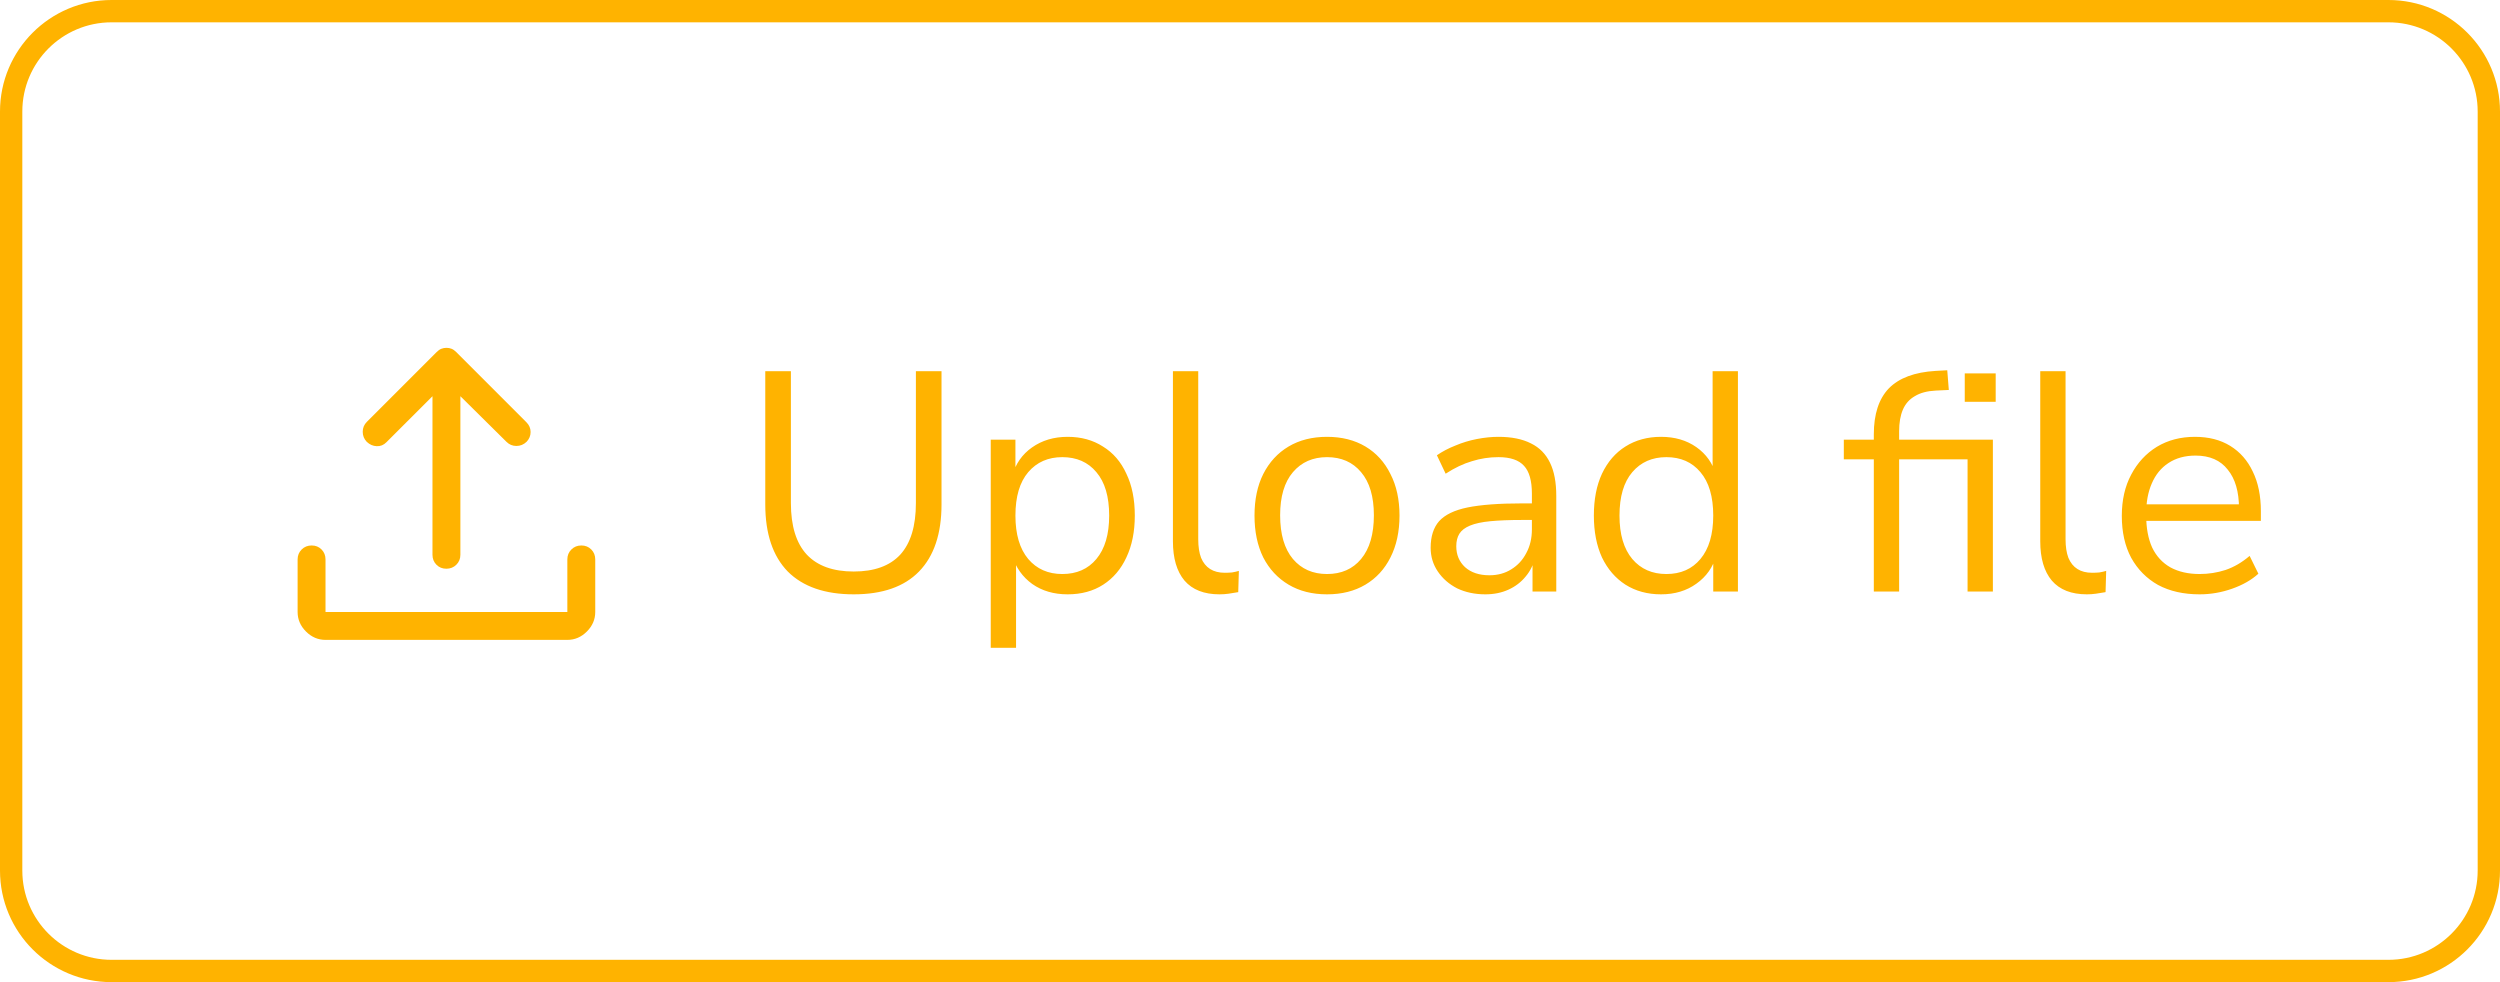
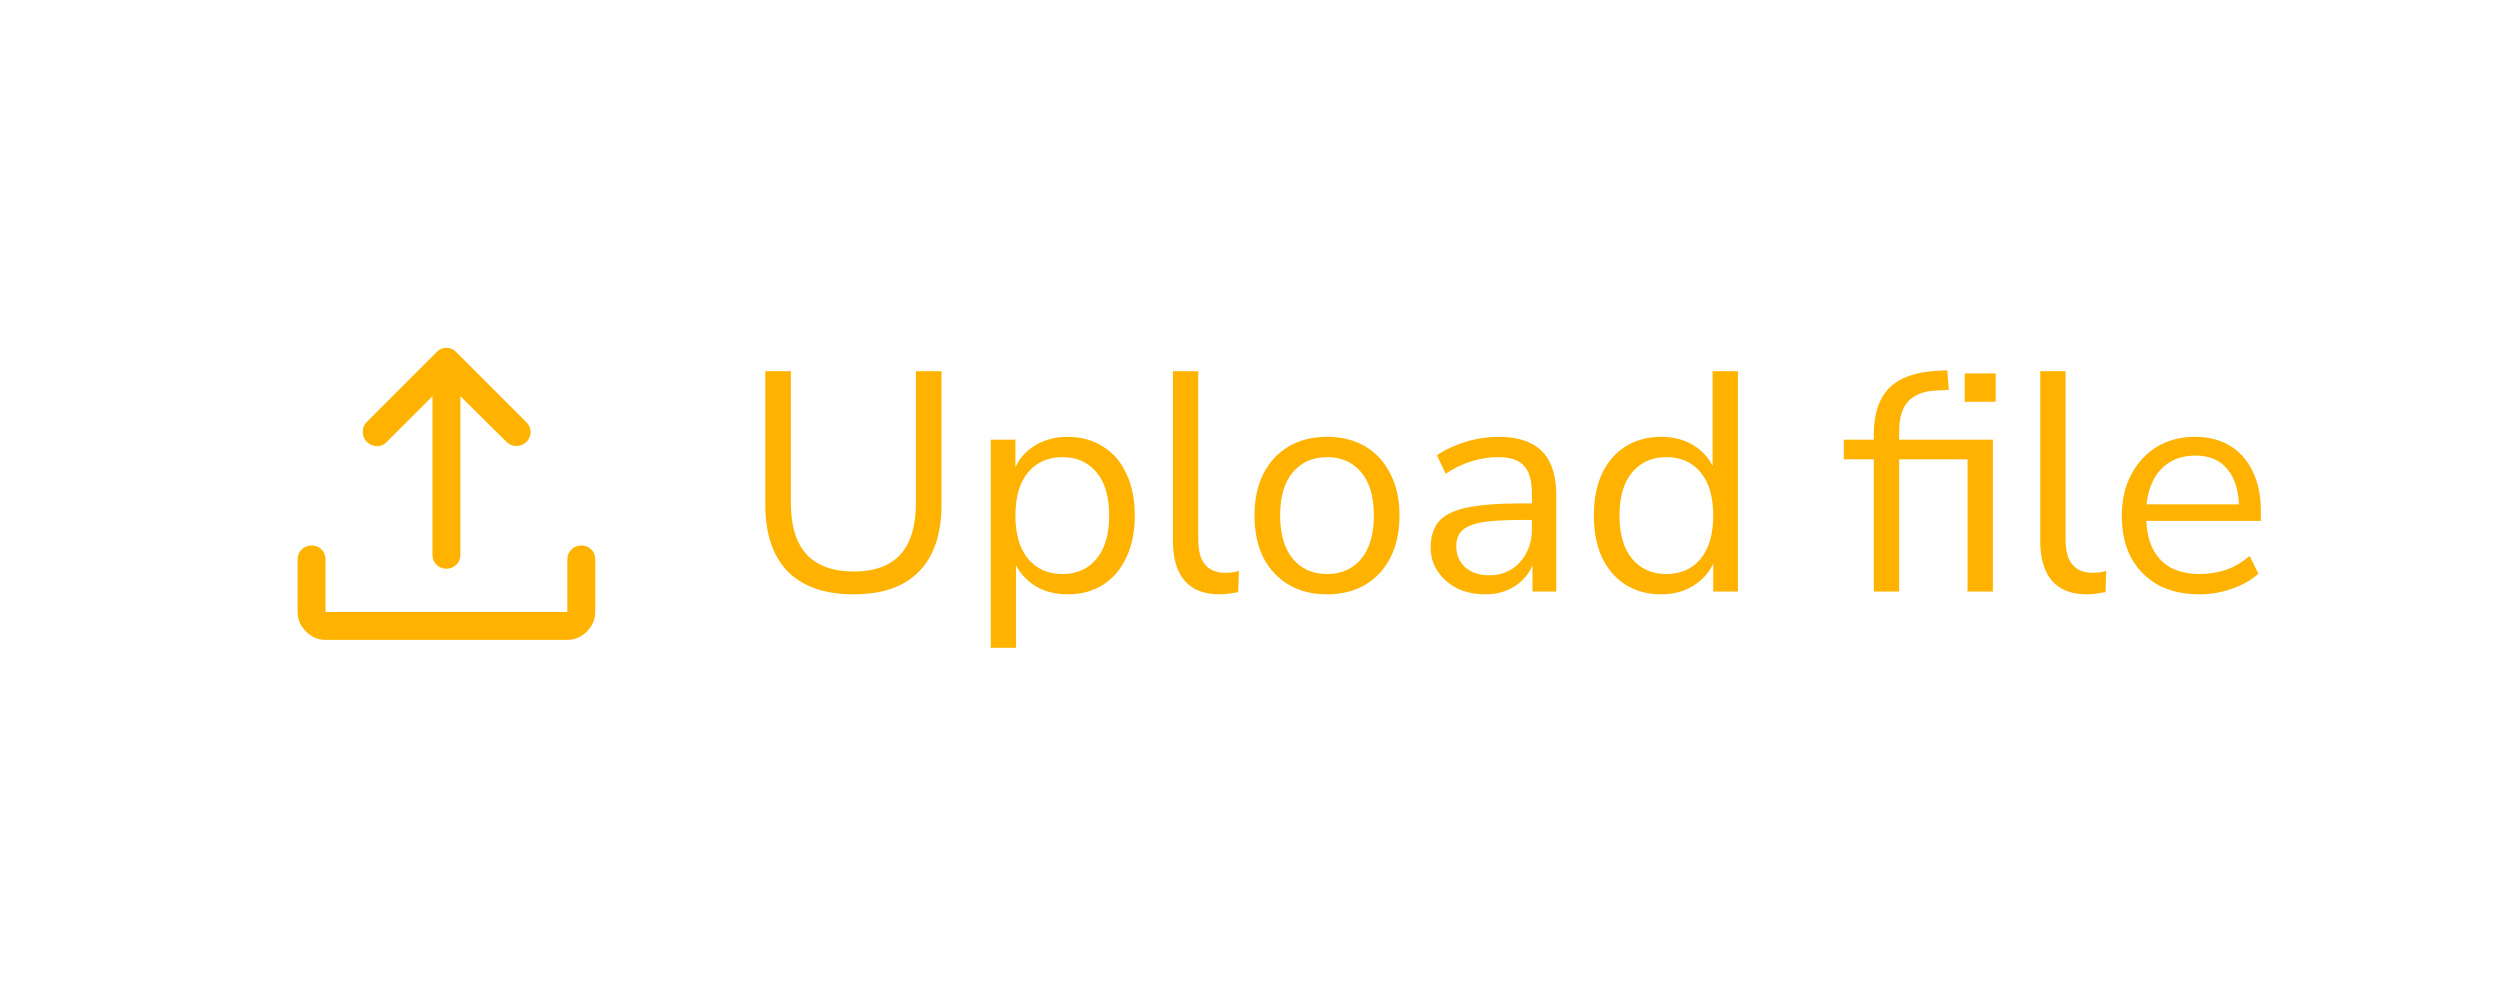
<svg xmlns="http://www.w3.org/2000/svg" width="112" height="44" viewBox="0 0 112 44" fill="none">
-   <path d="M5 0.5H107C109.485 0.5 111.5 2.515 111.5 5V39C111.5 41.485 109.485 43.5 107 43.5H5C2.515 43.5 0.5 41.485 0.5 39V5C0.5 2.515 2.515 0.5 5 0.5Z" stroke="#FFB300" />
  <path d="M14.583 28.667C14.25 28.667 13.958 28.542 13.708 28.292C13.458 28.042 13.333 27.75 13.333 27.417V25.062C13.333 24.885 13.394 24.737 13.514 24.617C13.635 24.497 13.784 24.437 13.962 24.437C14.14 24.437 14.288 24.497 14.406 24.617C14.524 24.737 14.583 24.885 14.583 25.062V27.417H25.417V25.062C25.417 24.885 25.477 24.737 25.598 24.617C25.718 24.497 25.867 24.437 26.045 24.437C26.223 24.437 26.372 24.497 26.49 24.617C26.608 24.737 26.667 24.885 26.667 25.062V27.417C26.667 27.75 26.542 28.042 26.292 28.292C26.042 28.542 25.75 28.667 25.417 28.667H14.583ZM19.375 17.75L17.312 19.812C17.19 19.937 17.045 19.997 16.877 19.989C16.709 19.983 16.56 19.917 16.429 19.792C16.31 19.667 16.25 19.517 16.25 19.344C16.25 19.17 16.312 19.021 16.438 18.896L19.562 15.771C19.632 15.701 19.702 15.653 19.773 15.625C19.845 15.597 19.921 15.583 20.003 15.583C20.084 15.583 20.16 15.597 20.229 15.625C20.299 15.653 20.368 15.701 20.438 15.771L23.583 18.917C23.708 19.042 23.771 19.187 23.771 19.354C23.771 19.521 23.711 19.667 23.591 19.792C23.461 19.917 23.309 19.979 23.135 19.979C22.962 19.979 22.812 19.917 22.688 19.792L20.625 17.75V24.854C20.625 25.031 20.565 25.18 20.444 25.299C20.324 25.419 20.174 25.479 19.996 25.479C19.818 25.479 19.67 25.419 19.552 25.299C19.434 25.18 19.375 25.031 19.375 24.854V17.75Z" fill="#FFB300" />
  <path d="M38.246 26.626C36.958 26.626 35.973 26.285 35.292 25.604C34.62 24.913 34.284 23.91 34.284 22.594V16.63H35.432V22.538C35.432 23.565 35.67 24.335 36.146 24.848C36.622 25.352 37.322 25.604 38.246 25.604C39.17 25.604 39.865 25.352 40.332 24.848C40.798 24.335 41.032 23.565 41.032 22.538V16.63H42.18V22.594C42.18 23.91 41.844 24.913 41.172 25.604C40.509 26.285 39.534 26.626 38.246 26.626ZM44.385 29.02V19.696H45.491V21.306H45.351C45.501 20.774 45.795 20.354 46.233 20.046C46.681 19.729 47.213 19.57 47.829 19.57C48.436 19.57 48.963 19.715 49.411 20.004C49.869 20.284 50.219 20.69 50.461 21.222C50.713 21.745 50.839 22.37 50.839 23.098C50.839 23.817 50.713 24.442 50.461 24.974C50.219 25.497 49.873 25.903 49.425 26.192C48.977 26.481 48.445 26.626 47.829 26.626C47.213 26.626 46.686 26.472 46.247 26.164C45.809 25.847 45.51 25.427 45.351 24.904H45.519V29.02H44.385ZM47.591 25.716C48.235 25.716 48.744 25.492 49.117 25.044C49.5 24.587 49.691 23.938 49.691 23.098C49.691 22.249 49.5 21.6 49.117 21.152C48.744 20.704 48.235 20.48 47.591 20.48C46.957 20.48 46.448 20.704 46.065 21.152C45.683 21.6 45.491 22.249 45.491 23.098C45.491 23.938 45.683 24.587 46.065 25.044C46.448 25.492 46.957 25.716 47.591 25.716ZM54.633 26.626C53.943 26.626 53.42 26.421 53.065 26.01C52.72 25.599 52.547 25.011 52.547 24.246V16.63H53.681V24.162C53.681 24.489 53.723 24.764 53.807 24.988C53.901 25.212 54.036 25.38 54.213 25.492C54.391 25.604 54.61 25.66 54.871 25.66C54.983 25.66 55.091 25.655 55.193 25.646C55.305 25.627 55.408 25.604 55.501 25.576L55.473 26.528C55.324 26.556 55.179 26.579 55.039 26.598C54.909 26.617 54.773 26.626 54.633 26.626ZM59.45 26.626C58.787 26.626 58.213 26.481 57.728 26.192C57.242 25.903 56.864 25.497 56.594 24.974C56.332 24.442 56.202 23.817 56.202 23.098C56.202 22.379 56.332 21.759 56.594 21.236C56.864 20.704 57.242 20.293 57.728 20.004C58.213 19.715 58.787 19.57 59.45 19.57C60.112 19.57 60.686 19.715 61.172 20.004C61.657 20.293 62.03 20.704 62.292 21.236C62.562 21.759 62.698 22.379 62.698 23.098C62.698 23.817 62.562 24.442 62.292 24.974C62.03 25.497 61.657 25.903 61.172 26.192C60.686 26.481 60.112 26.626 59.45 26.626ZM59.45 25.716C60.094 25.716 60.602 25.492 60.976 25.044C61.358 24.587 61.55 23.933 61.55 23.084C61.55 22.244 61.358 21.6 60.976 21.152C60.602 20.704 60.094 20.48 59.45 20.48C58.815 20.48 58.306 20.704 57.924 21.152C57.541 21.6 57.35 22.244 57.35 23.084C57.35 23.933 57.541 24.587 57.924 25.044C58.306 25.492 58.815 25.716 59.45 25.716ZM66.543 26.626C66.076 26.626 65.656 26.537 65.283 26.36C64.919 26.173 64.63 25.921 64.415 25.604C64.2 25.287 64.093 24.932 64.093 24.54C64.093 24.036 64.219 23.639 64.471 23.35C64.732 23.061 65.157 22.855 65.745 22.734C66.342 22.613 67.154 22.552 68.181 22.552H68.811V23.294H68.195C67.626 23.294 67.15 23.313 66.767 23.35C66.384 23.387 66.081 23.453 65.857 23.546C65.633 23.639 65.474 23.761 65.381 23.91C65.288 24.059 65.241 24.246 65.241 24.47C65.241 24.853 65.372 25.165 65.633 25.408C65.904 25.651 66.268 25.772 66.725 25.772C67.098 25.772 67.425 25.683 67.705 25.506C67.994 25.329 68.218 25.086 68.377 24.778C68.545 24.47 68.629 24.115 68.629 23.714V22.118C68.629 21.539 68.512 21.124 68.279 20.872C68.046 20.611 67.663 20.48 67.131 20.48C66.72 20.48 66.324 20.541 65.941 20.662C65.558 20.774 65.166 20.961 64.765 21.222L64.373 20.396C64.616 20.228 64.891 20.083 65.199 19.962C65.507 19.831 65.829 19.733 66.165 19.668C66.501 19.603 66.823 19.57 67.131 19.57C67.719 19.57 68.204 19.668 68.587 19.864C68.97 20.051 69.254 20.34 69.441 20.732C69.628 21.115 69.721 21.609 69.721 22.216V26.5H68.657V24.918H68.783C68.708 25.273 68.564 25.576 68.349 25.828C68.144 26.08 67.887 26.276 67.579 26.416C67.271 26.556 66.926 26.626 66.543 26.626ZM74.415 26.626C73.808 26.626 73.276 26.481 72.819 26.192C72.371 25.903 72.021 25.497 71.769 24.974C71.526 24.442 71.405 23.817 71.405 23.098C71.405 22.37 71.526 21.745 71.769 21.222C72.021 20.69 72.371 20.284 72.819 20.004C73.276 19.715 73.808 19.57 74.415 19.57C75.031 19.57 75.558 19.724 75.997 20.032C76.435 20.34 76.729 20.755 76.879 21.278H76.725V16.63H77.859V26.5H76.753V24.876H76.893C76.743 25.408 76.445 25.833 75.997 26.15C75.558 26.467 75.031 26.626 74.415 26.626ZM74.653 25.716C75.297 25.716 75.805 25.492 76.179 25.044C76.561 24.587 76.753 23.938 76.753 23.098C76.753 22.249 76.561 21.6 76.179 21.152C75.805 20.704 75.297 20.48 74.653 20.48C74.018 20.48 73.509 20.704 73.127 21.152C72.744 21.6 72.553 22.249 72.553 23.098C72.553 23.938 72.744 24.587 73.127 25.044C73.509 25.492 74.018 25.716 74.653 25.716ZM83.947 26.5V20.578H82.603V19.696H84.255L83.947 19.99V19.458C83.947 18.553 84.171 17.867 84.619 17.4C85.076 16.933 85.776 16.672 86.719 16.616L87.237 16.588L87.307 17.47L86.719 17.498C86.336 17.517 86.023 17.601 85.781 17.75C85.538 17.89 85.361 18.091 85.249 18.352C85.137 18.613 85.081 18.935 85.081 19.318V19.85V19.696H89.281V26.5H88.147V20.578H85.081V26.5H83.947ZM88.021 18.002V16.728H89.407V18.002H88.021ZM93.489 26.626C92.798 26.626 92.275 26.421 91.921 26.01C91.576 25.599 91.403 25.011 91.403 24.246V16.63H92.537V24.162C92.537 24.489 92.579 24.764 92.663 24.988C92.756 25.212 92.891 25.38 93.069 25.492C93.246 25.604 93.466 25.66 93.727 25.66C93.839 25.66 93.946 25.655 94.049 25.646C94.161 25.627 94.263 25.604 94.357 25.576L94.329 26.528C94.18 26.556 94.035 26.579 93.895 26.598C93.764 26.617 93.629 26.626 93.489 26.626ZM98.543 26.626C97.824 26.626 97.204 26.486 96.681 26.206C96.168 25.917 95.766 25.511 95.477 24.988C95.197 24.465 95.057 23.84 95.057 23.112C95.057 22.403 95.197 21.787 95.477 21.264C95.757 20.732 96.14 20.317 96.625 20.018C97.12 19.719 97.689 19.57 98.333 19.57C98.949 19.57 99.476 19.705 99.915 19.976C100.354 20.247 100.69 20.629 100.923 21.124C101.166 21.619 101.287 22.211 101.287 22.902V23.336H95.925V22.594H100.531L100.307 22.776C100.307 22.029 100.139 21.451 99.803 21.04C99.476 20.62 98.996 20.41 98.361 20.41C97.885 20.41 97.479 20.522 97.143 20.746C96.816 20.961 96.569 21.264 96.401 21.656C96.233 22.039 96.149 22.487 96.149 23V23.084C96.149 23.653 96.238 24.134 96.415 24.526C96.602 24.918 96.877 25.217 97.241 25.422C97.605 25.618 98.039 25.716 98.543 25.716C98.944 25.716 99.332 25.655 99.705 25.534C100.088 25.403 100.447 25.193 100.783 24.904L101.175 25.702C100.867 25.982 100.475 26.206 99.999 26.374C99.523 26.542 99.038 26.626 98.543 26.626Z" fill="#FFB300" />
</svg>